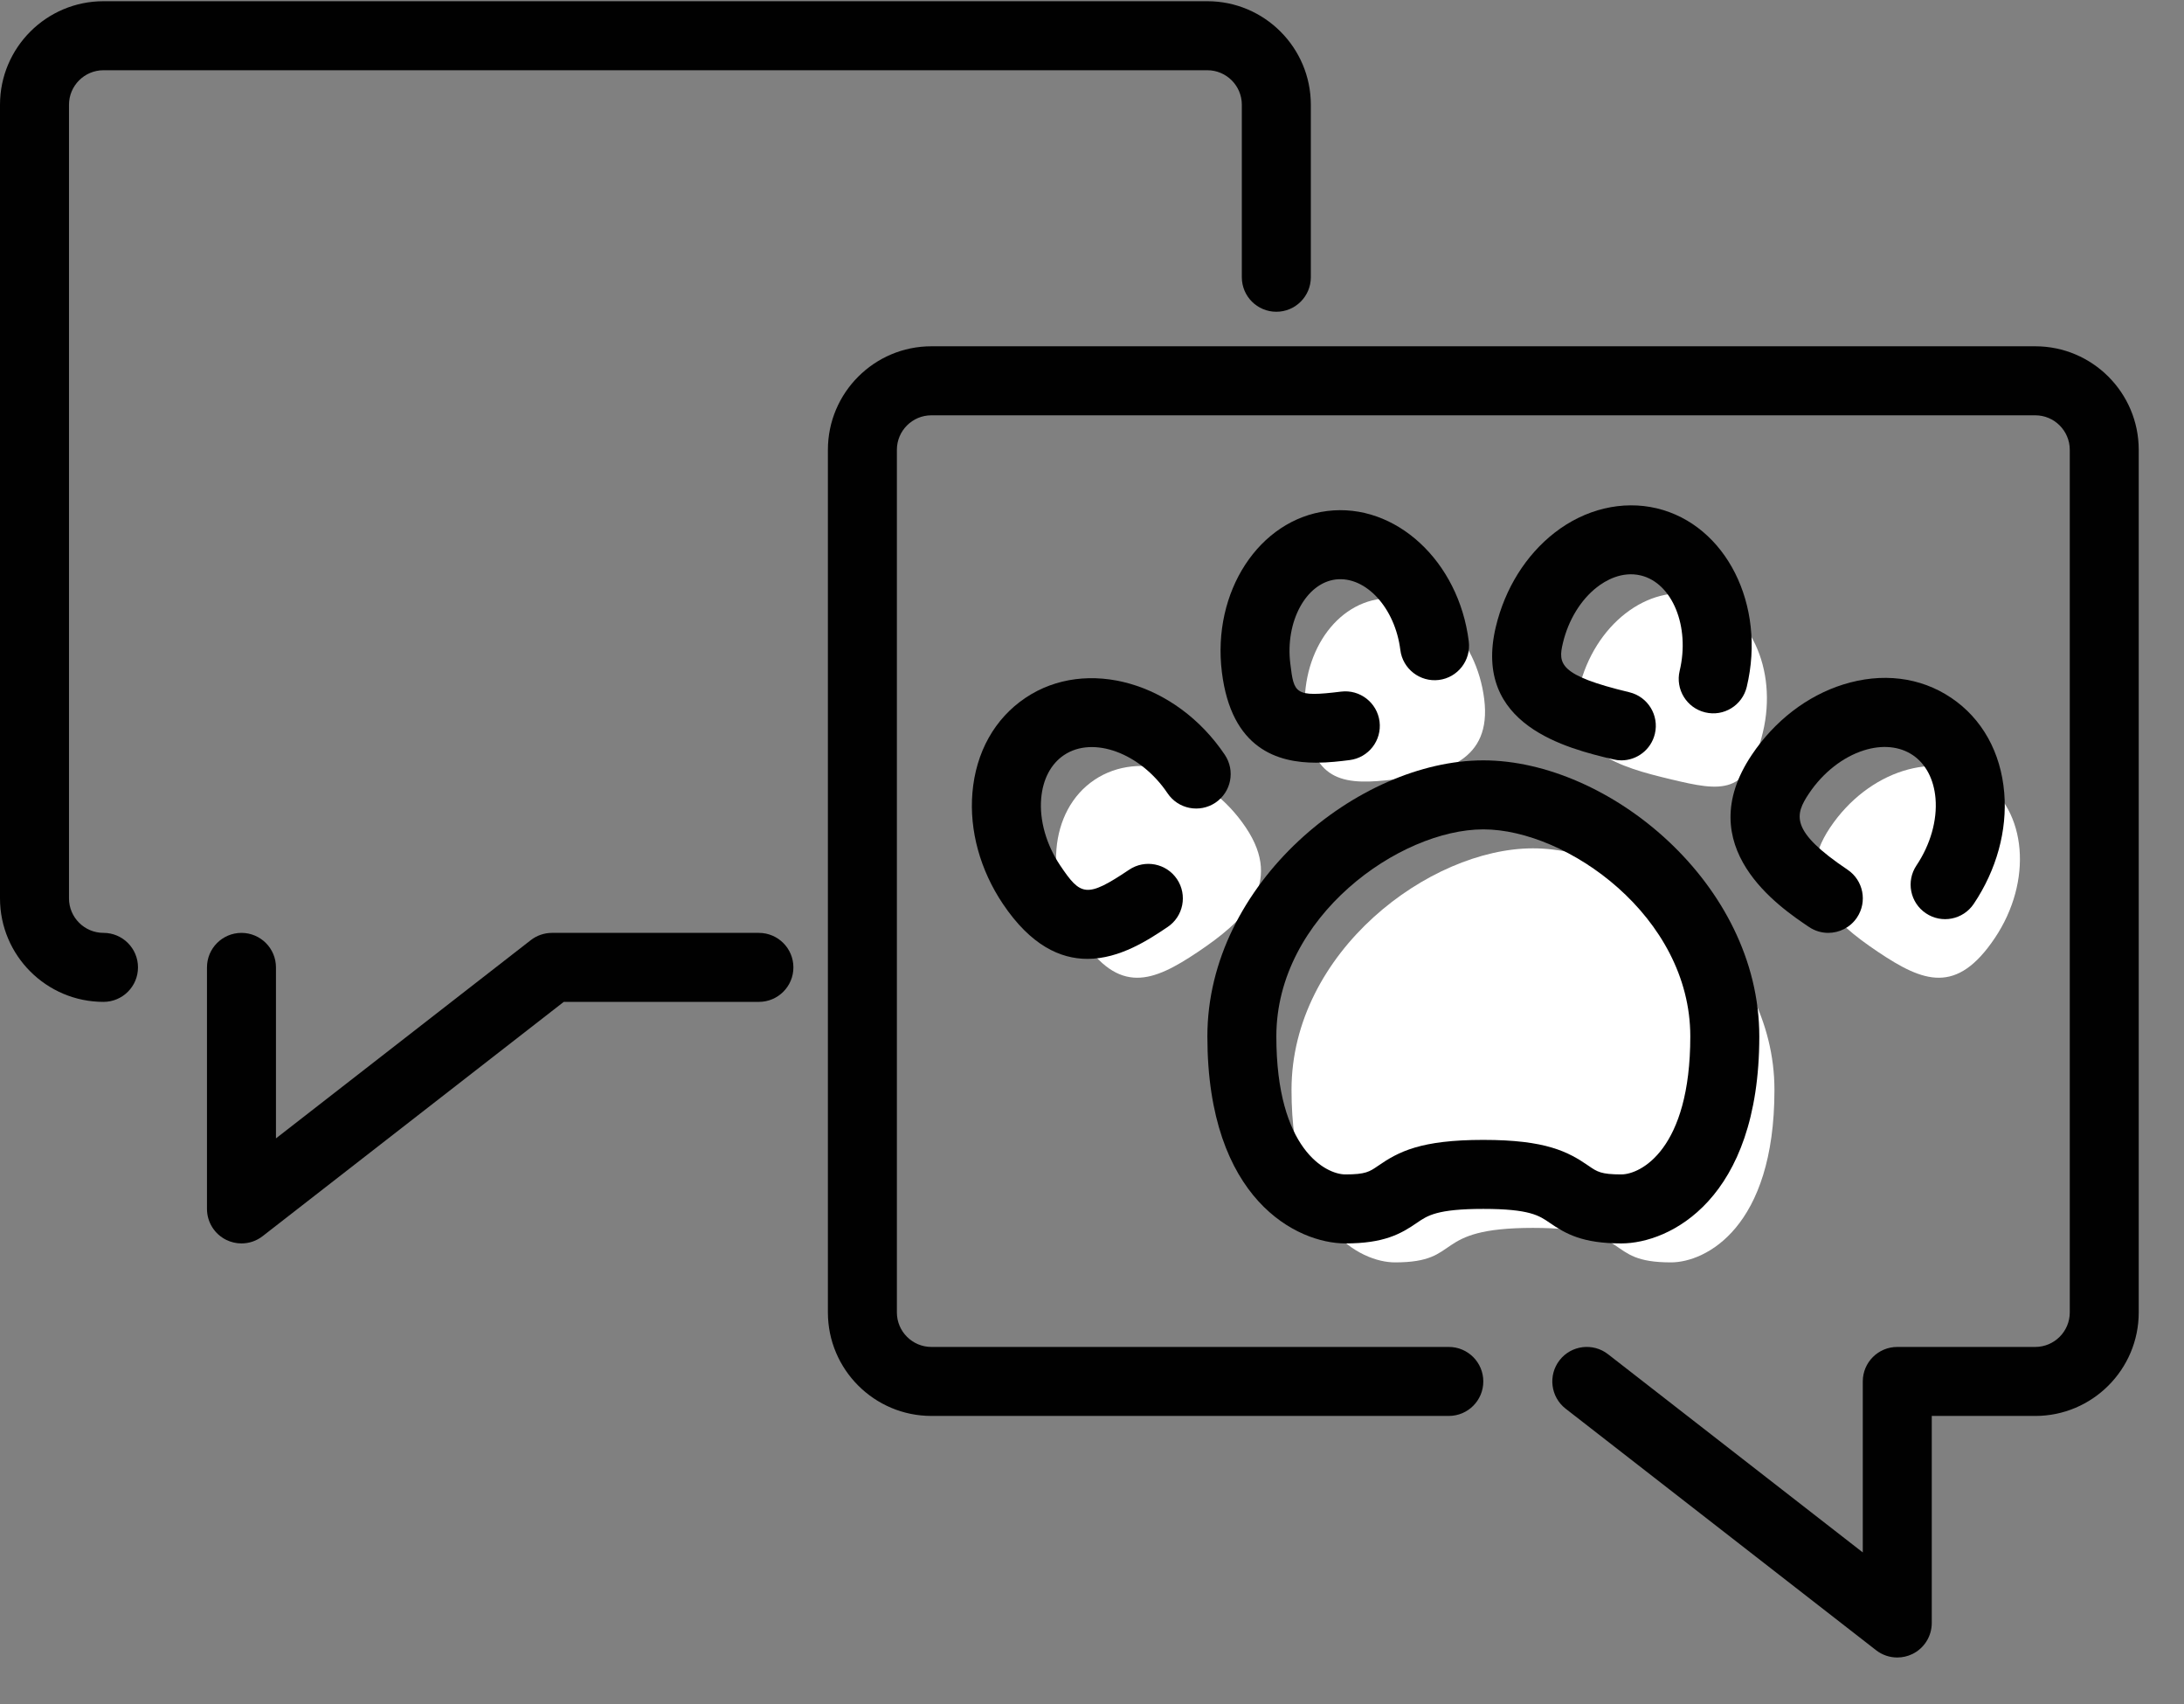
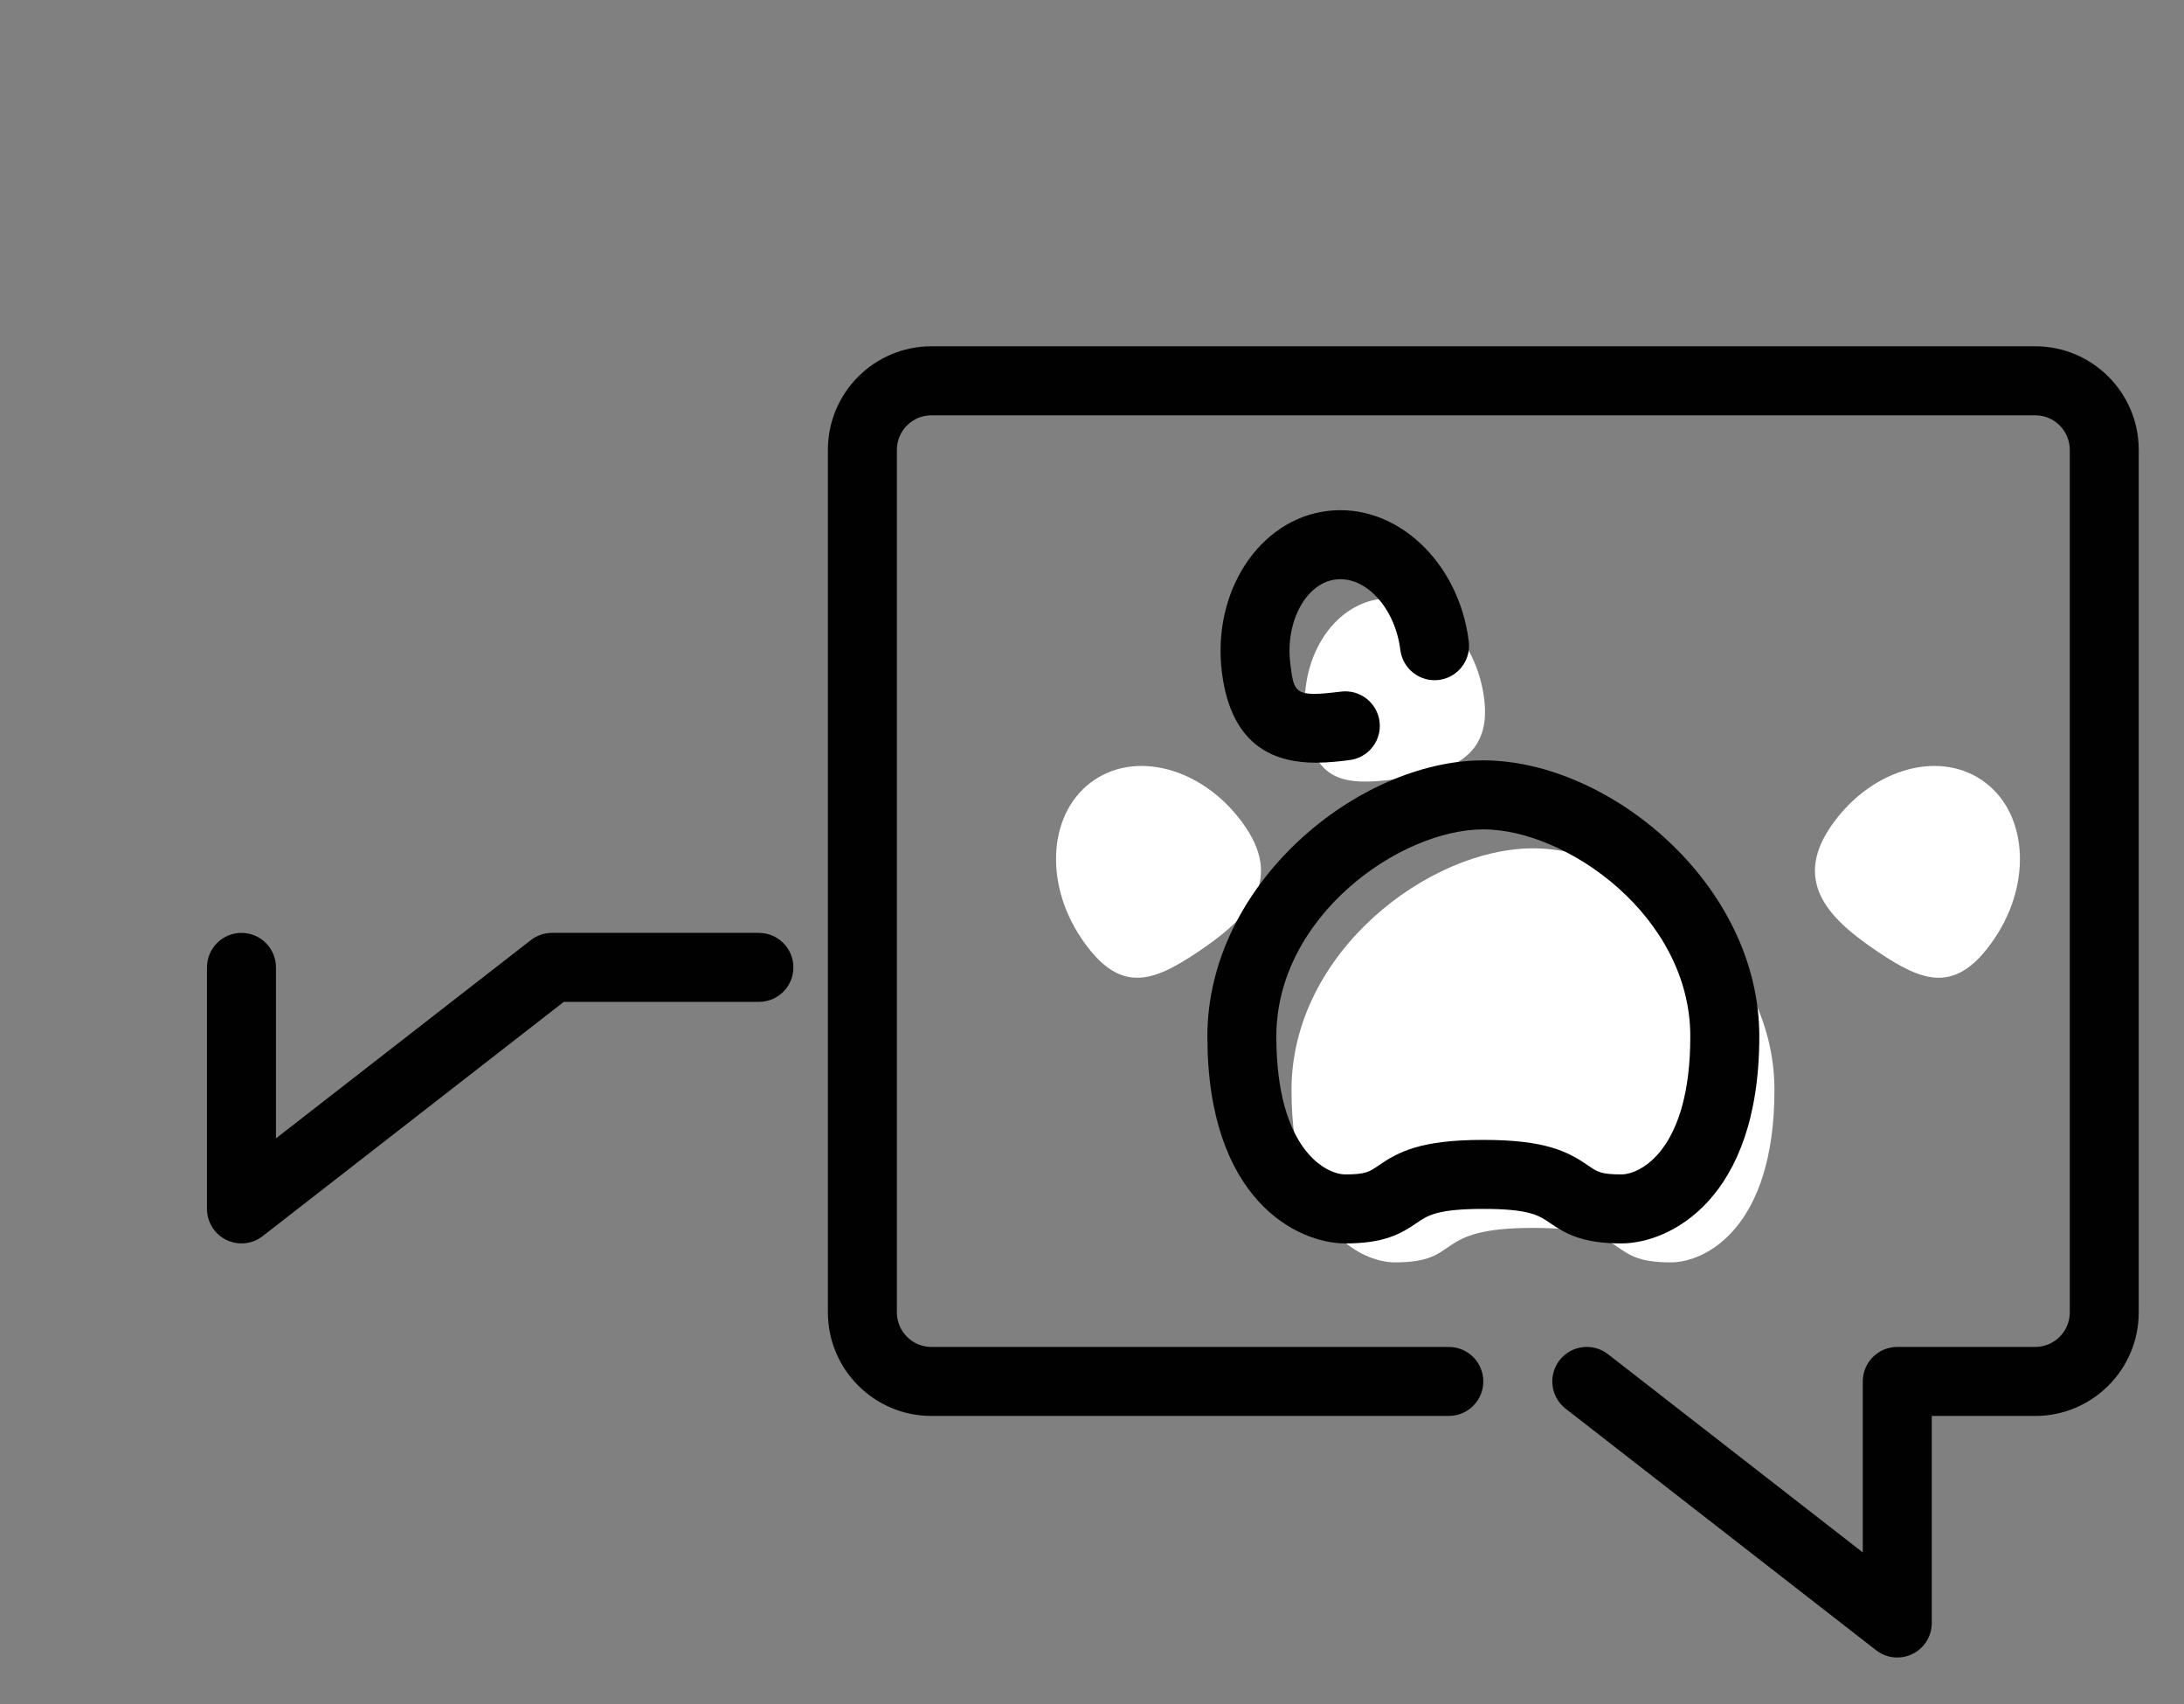
<svg xmlns="http://www.w3.org/2000/svg" version="1.1" baseProfile="tiny" id="Layer_1" x="0px" y="0px" width="141.732px" height="110.551px" viewBox="0 0 141.732 110.551" xml:space="preserve">
  <rect x="0" y="0" width="141.732" height="110.551" fill="#808080" stroke="none" />
  <g>
    <g>
      <g>
        <g>
-           <path fill="#FFFFFF" d="M114.403,47.511c-0.986,4.118-2.671,3.838-5.965,3.05c-3.294-0.789-6.951-1.787-5.965-5.905      s4.456-6.816,7.749-6.028C113.517,39.416,115.388,43.393,114.403,47.511z" />
-         </g>
+           </g>
      </g>
      <g>
        <g>
          <path fill="#FFFFFF" d="M96.32,45.363c0.497,3.997-2.592,4.8-5.791,5.197c-3.198,0.398-5.293,0.241-5.791-3.757      c-0.498-3.998,1.692-7.562,4.891-7.959C92.827,38.447,95.823,41.364,96.32,45.363z" />
        </g>
      </g>
      <g>
        <g>
          <path fill="#FFFFFF" d="M118.766,53.688c-2.477,3.688,0.153,6.084,3.104,8.065c2.951,1.98,5.104,2.797,7.582-0.89      c2.477-3.688,2.092-8.284-0.858-10.266S121.244,50,118.766,53.688z" />
        </g>
      </g>
      <g>
        <g>
          <path fill="#FFFFFF" d="M80.849,53.688c2.477,3.688-0.153,6.084-3.103,8.065c-2.95,1.98-5.104,2.797-7.581-0.89      c-2.477-3.688-2.092-8.284,0.858-10.266S78.373,50,80.849,53.688z" />
        </g>
      </g>
      <g>
        <g>
          <path fill="#FFFFFF" d="M99.484,79.662c6.715,0,4.477,2.238,8.954,2.238c2.239,0,6.716-2.238,6.716-11.192      s-8.955-15.67-15.67-15.67c-6.716,0-15.67,6.716-15.67,15.67S88.291,81.9,90.529,81.9C95.007,81.9,92.768,79.662,99.484,79.662z      " />
        </g>
      </g>
    </g>
    <g>
      <g>
        <g>
          <g>
-             <path fill="#010101" d="M105.217,49.33c-0.172,0-0.348-0.021-0.523-0.063c-2.971-0.711-9.153-2.191-7.621-8.602       c0.595-2.485,1.949-4.651,3.811-6.101c1.982-1.544,4.402-2.117,6.637-1.585c4.488,1.074,7.106,6.27,5.836,11.581       c-0.287,1.203-1.493,1.949-2.698,1.657c-1.202-0.288-1.944-1.495-1.656-2.697c0.684-2.862-0.471-5.695-2.524-6.187       c-1.248-0.296-2.315,0.351-2.845,0.764c-1.048,0.815-1.853,2.131-2.206,3.608c-0.324,1.352-0.279,2.107,4.309,3.206       c1.203,0.289,1.944,1.497,1.656,2.699C107.147,48.64,106.229,49.33,105.217,49.33z" />
-           </g>
+             </g>
        </g>
        <g>
          <g>
            <path fill="#010101" d="M85.412,49.481c-2.484,0-5.497-0.877-6.117-5.871c-0.649-5.217,2.417-9.909,6.834-10.458       c4.426-0.552,8.543,3.248,9.189,8.464c0.153,1.228-0.718,2.346-1.944,2.498c-1.222,0.148-2.345-0.719-2.498-1.944       c-0.338-2.718-2.23-4.808-4.196-4.575c-1.934,0.242-3.282,2.743-2.944,5.463c0.24,1.938,0.27,2.185,3.293,1.812       c1.222-0.153,2.345,0.718,2.498,1.944c0.153,1.229-0.718,2.346-1.945,2.498C86.985,49.387,86.227,49.481,85.412,49.481z" />
          </g>
        </g>
        <g>
          <g>
-             <path fill="#010101" d="M118.645,60.522c-0.429,0-0.862-0.123-1.246-0.38c-1.912-1.285-7.729-5.192-3.713-11.173       c1.48-2.204,3.583-3.823,5.923-4.559c2.521-0.792,5.009-0.488,7.011,0.86c2.002,1.344,3.228,3.533,3.446,6.163       c0.204,2.444-0.499,5.004-1.979,7.208c-0.689,1.025-2.077,1.303-3.106,0.61c-1.026-0.688-1.3-2.08-0.61-3.106       c0.902-1.344,1.353-2.926,1.235-4.339c-0.104-1.247-0.63-2.248-1.481-2.82c-0.852-0.571-1.979-0.681-3.171-0.304       c-1.353,0.426-2.646,1.439-3.55,2.783c-0.945,1.407-1.249,2.445,2.494,4.959c1.026,0.689,1.3,2.08,0.609,3.107       C120.073,60.176,119.365,60.522,118.645,60.522z" />
-           </g>
+             </g>
        </g>
        <g>
          <g>
-             <path fill="#010101" d="M70.568,62.209c-1.754,0-3.669-0.864-5.484-3.566c-1.48-2.204-2.183-4.764-1.979-7.208       c0.22-2.63,1.444-4.819,3.447-6.163c3.974-2.667,9.773-1.007,12.934,3.698c0.689,1.026,0.416,2.418-0.61,3.106       c-1.031,0.688-2.418,0.414-3.106-0.609c-1.755-2.613-4.835-3.746-6.721-2.479c-0.852,0.572-1.378,1.573-1.481,2.82       c-0.119,1.413,0.332,2.995,1.233,4.339c1.329,1.975,1.7,2.143,4.474,0.279c1.028-0.691,2.418-0.415,3.107,0.61       c0.689,1.027,0.416,2.417-0.61,3.106C74.584,60.939,72.694,62.209,70.568,62.209z" />
-           </g>
+             </g>
        </g>
        <g>
          <g>
            <path fill="#010101" d="M105.215,80.67c-2.505,0-3.594-0.61-4.661-1.347c-0.666-0.458-1.294-0.893-4.293-0.893       c-3,0-3.627,0.435-4.293,0.893c-1.067,0.736-2.155,1.347-4.661,1.347c-3.096,0-8.954-2.807-8.954-13.432       c0-9.92,9.797-17.908,17.909-17.908s17.909,7.988,17.909,17.908C114.17,77.863,108.312,80.67,105.215,80.67z M96.261,73.953       c4.063,0,5.5,0.764,6.836,1.686c0.551,0.38,0.803,0.554,2.118,0.554c1.245,0,4.478-1.608,4.478-8.954       c0-7.791-8.022-13.432-13.432-13.432c-5.408,0-13.432,5.641-13.432,13.432c0,7.346,3.232,8.954,4.478,8.954       c1.315,0,1.567-0.174,2.119-0.554C90.761,74.717,92.197,73.953,96.261,73.953z" />
          </g>
        </g>
        <g>
          <g>
            <path fill="#010101" d="M123.124,107.534c-0.489,0-0.974-0.16-1.374-0.472l-20.148-15.671c-0.976-0.76-1.151-2.167-0.393-3.142       c0.758-0.977,2.166-1.15,3.142-0.394l16.535,12.861V89.625c0-1.237,1.002-2.239,2.239-2.239h8.955       c1.234,0,2.239-1.005,2.239-2.238V29.182c0-1.234-1.005-2.238-2.239-2.238H60.443c-1.235,0-2.239,1.004-2.239,2.238v55.966       c0,1.233,1.004,2.238,2.239,2.238h33.579c1.236,0,2.238,1.002,2.238,2.239c0,1.235-1.002,2.237-2.238,2.237H60.443       c-3.704,0-6.716-3.013-6.716-6.715V29.182c0-3.703,3.012-6.716,6.716-6.716h71.636c3.703,0,6.715,3.013,6.715,6.716v55.966       c0,3.702-3.012,6.715-6.715,6.715h-6.716v13.433c0,0.855-0.488,1.636-1.255,2.012       C123.795,107.458,123.459,107.534,123.124,107.534z" />
          </g>
        </g>
      </g>
      <g>
        <g>
          <g>
            <path fill="#010101" d="M15.67,80.67c-0.335,0-0.67-0.076-0.983-0.228c-0.768-0.376-1.255-1.156-1.255-2.012V62.762       c0-1.236,1.002-2.239,2.238-2.239c1.236,0,2.239,1.003,2.239,2.239v11.092l16.535-12.859c0.392-0.305,0.876-0.472,1.374-0.472       H49.25c1.235,0,2.238,1.003,2.238,2.239c0,1.235-1.002,2.237-2.238,2.237H36.586L17.044,80.198       C16.645,80.51,16.159,80.67,15.67,80.67z" />
          </g>
        </g>
        <g>
          <g>
-             <path fill="#010101" d="M6.716,64.999C3.012,64.999,0,61.988,0,58.284V6.795c0-3.703,3.012-6.716,6.716-6.716h71.636       c3.703,0,6.715,3.013,6.715,6.716v11.193c0,1.236-1.002,2.238-2.239,2.238c-1.235,0-2.239-1.002-2.239-2.238V6.795       c0-1.234-1.004-2.238-2.238-2.238H6.716c-1.235,0-2.239,1.004-2.239,2.238v51.489c0,1.234,1.004,2.238,2.239,2.238       c1.236,0,2.239,1.003,2.239,2.239C8.955,63.997,7.953,64.999,6.716,64.999z" />
-           </g>
+             </g>
        </g>
      </g>
    </g>
  </g>
</svg>